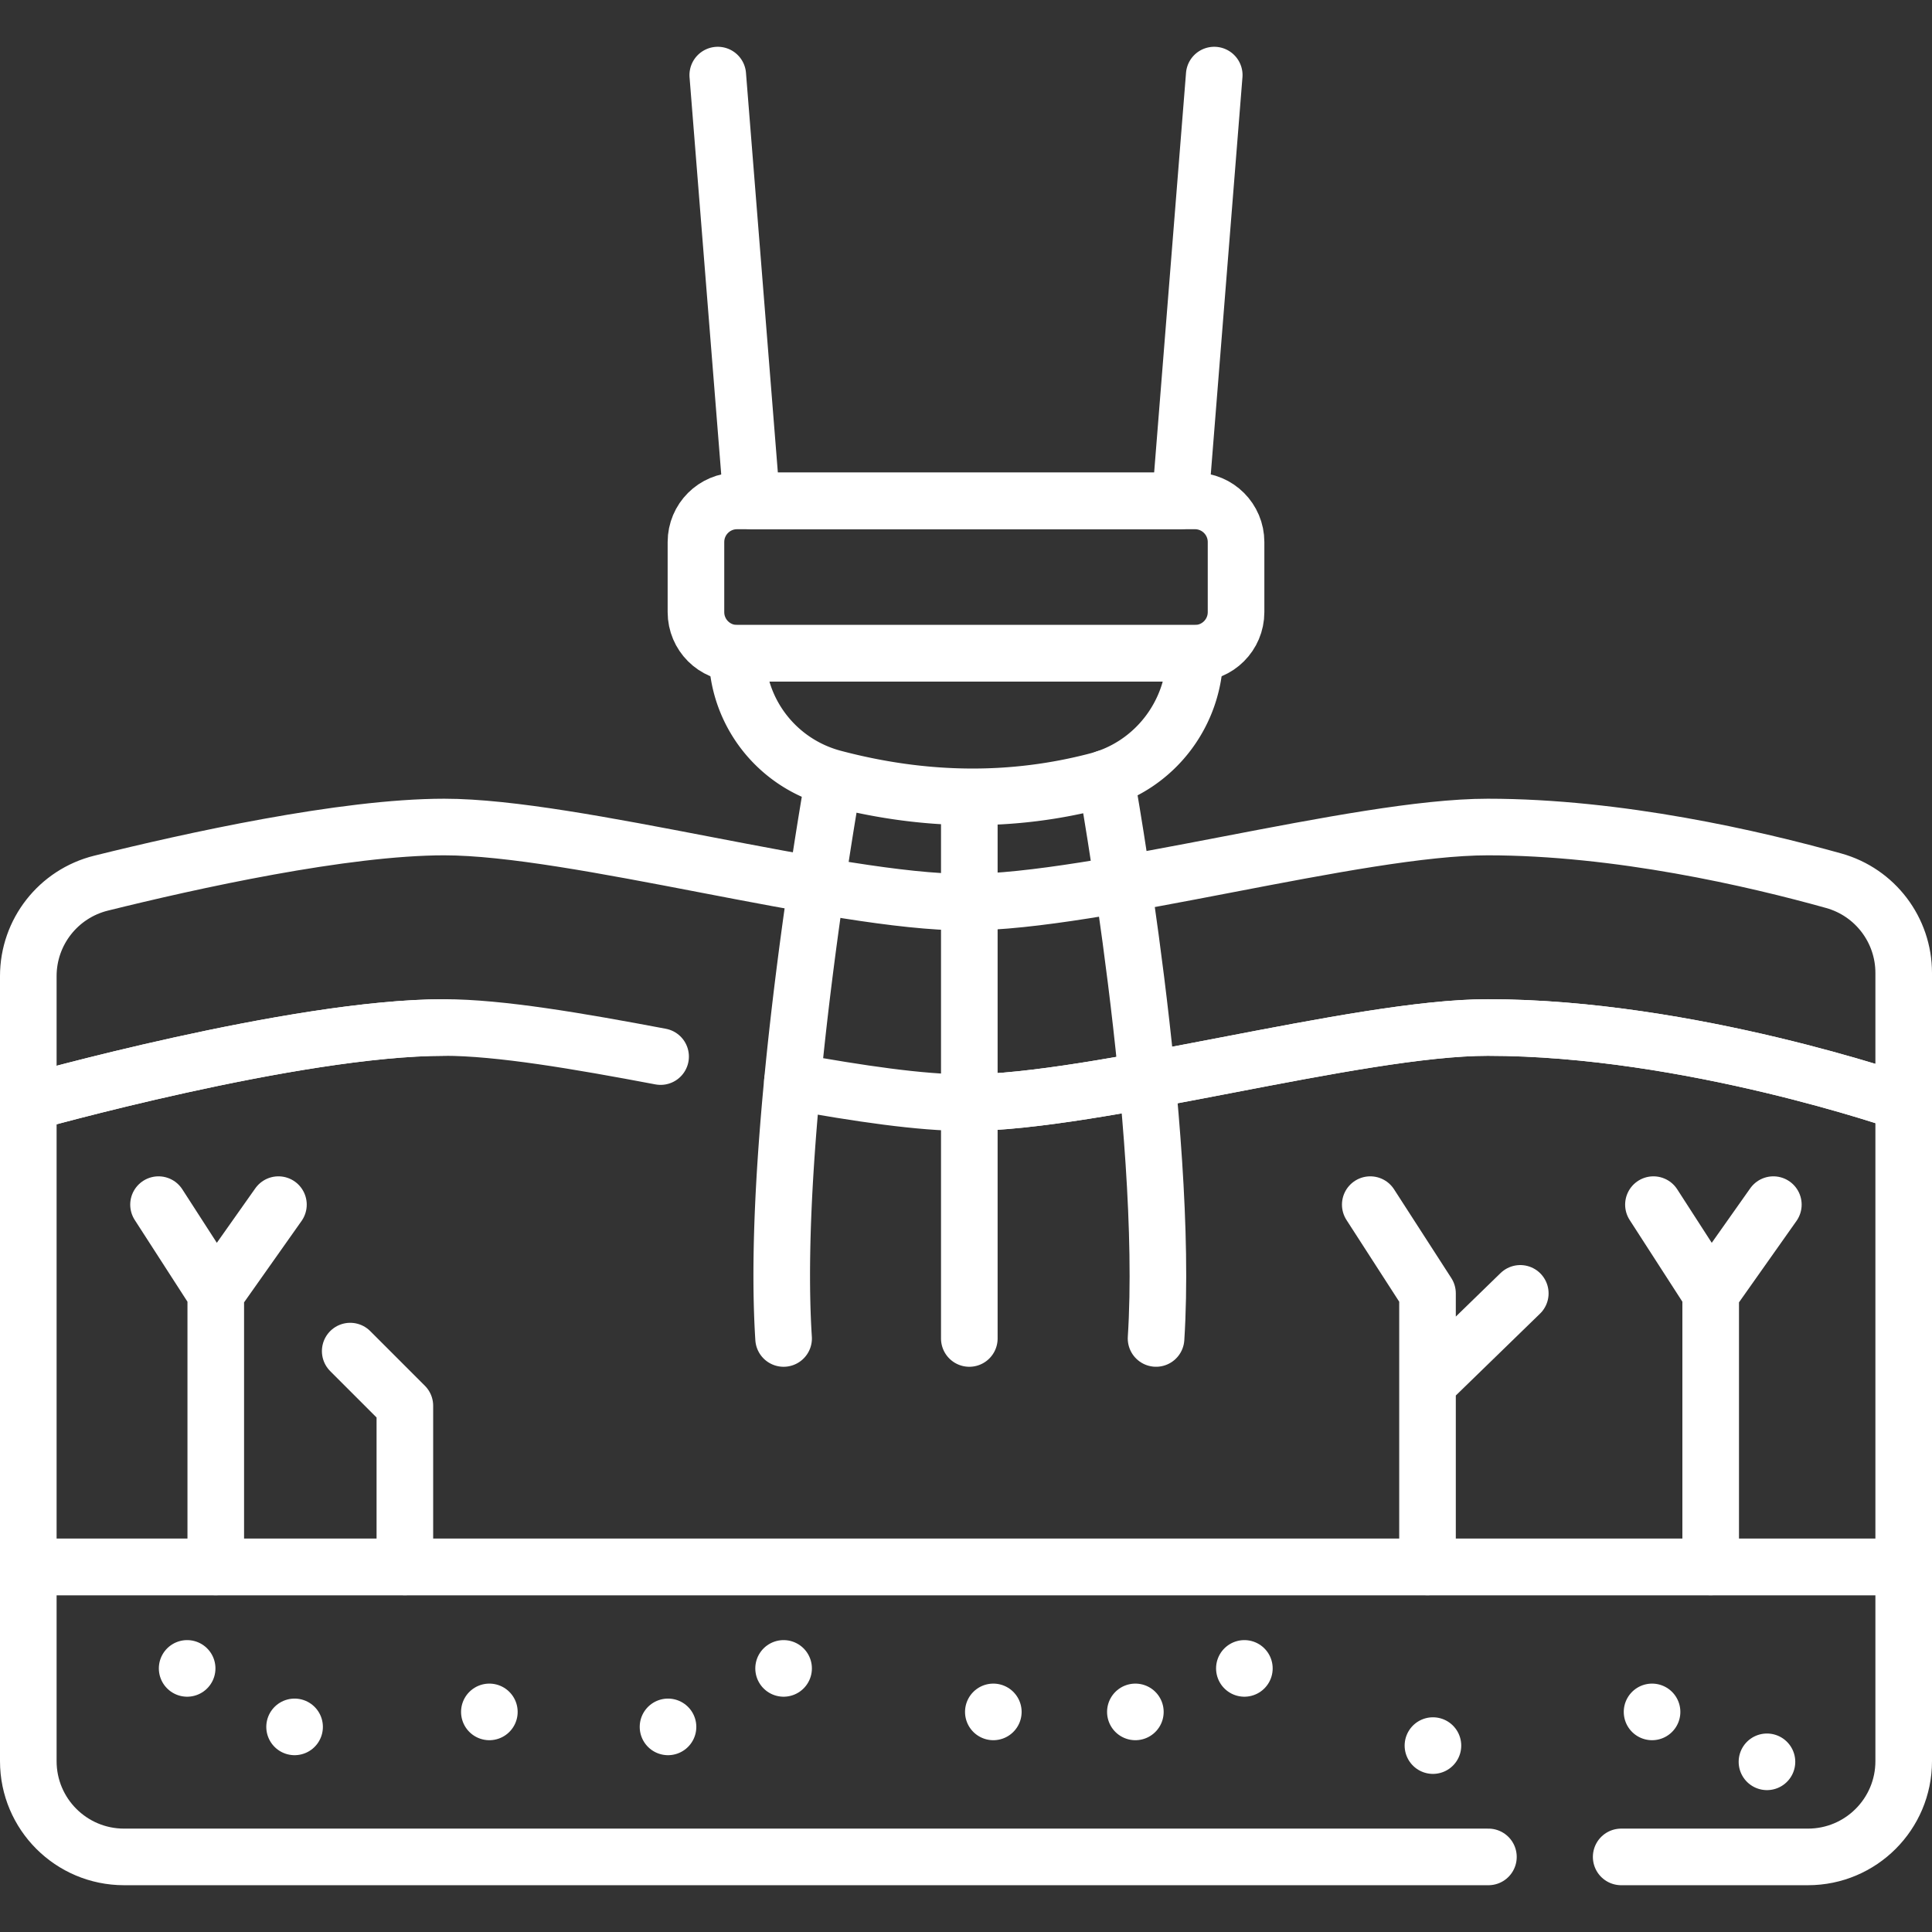
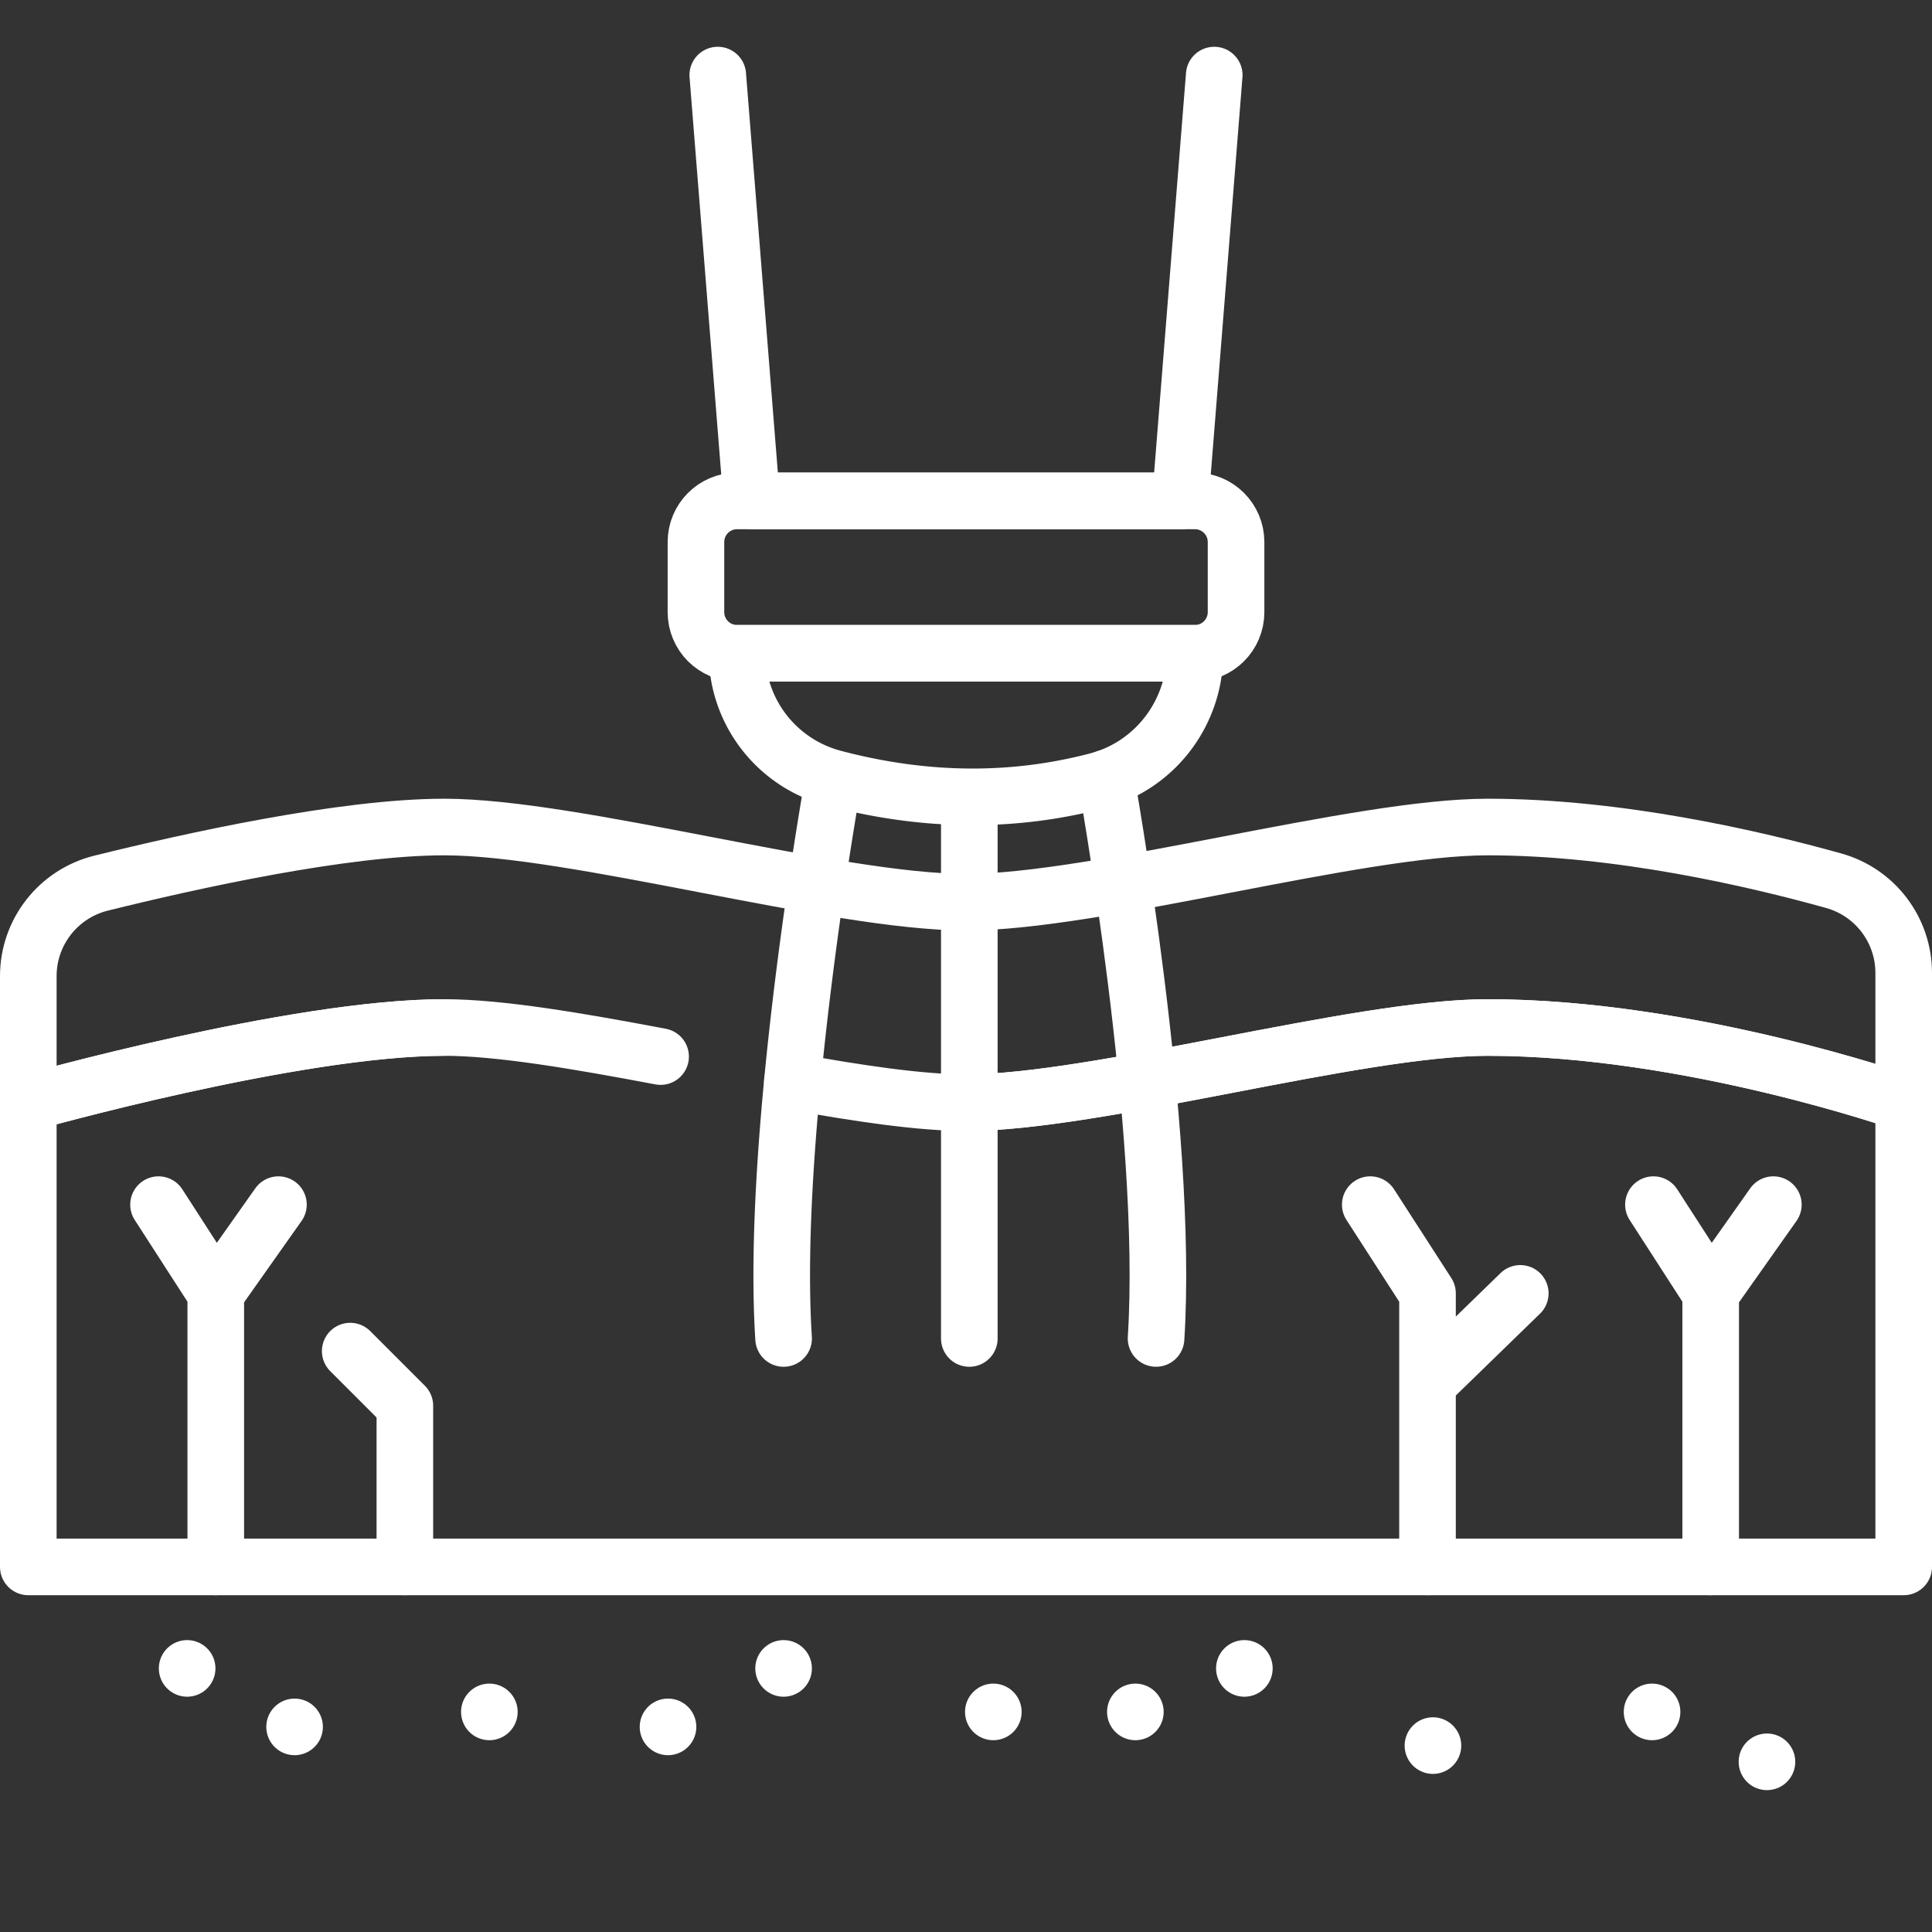
<svg xmlns="http://www.w3.org/2000/svg" version="1.1" width="512" height="512" x="0" y="0" viewBox="0 0 512 512" style="enable-background:new 0 0 512 512" xml:space="preserve">
  <rect x="0" y="0" width="512" height="512" fill="#333333" stroke="none" />
  <g>
-     <path d="M394.448 492.101H32.875c-14.014 0-25.375-11.361-25.375-25.375v-51.482h497v51.482c0 14.014-11.361 25.375-25.375 25.375h-49.496" style="stroke-width:15;stroke-linecap:round;stroke-linejoin:round;stroke-miterlimit:10;" fill="none" stroke="#ffffff" stroke-width="15" stroke-linecap="round" stroke-linejoin="round" stroke-miterlimit="10" data-original="#000000" opacity="1" />
    <path d="M209.994 286.613c17.592 3.17 33.914 5.608 46.006 5.608 34.566 0 103.697-19.922 138.263-19.922 53.498 0 110.237 19.922 110.237 19.922v123.025H7.5V292.221s70.568-19.922 110.237-19.922c14.653 0 35.518 3.58 57.329 7.705" style="stroke-width:15;stroke-linecap:round;stroke-linejoin:round;stroke-miterlimit:10;" fill="none" stroke="#ffffff" stroke-width="15" stroke-linecap="round" stroke-linejoin="round" stroke-miterlimit="10" data-original="#000000" opacity="1" />
    <path d="M117.74 272.299c-39.67 0-110.24 19.92-110.24 19.92v-33.542c0-11.669 7.96-21.824 19.286-24.634 23.786-5.901 64.329-14.874 90.954-14.874 34.56 0 103.69 19.92 138.26 19.92s103.7-19.92 138.26-19.92c34.634 0 70.627 8.348 91.704 14.236 10.963 3.062 18.536 13.054 18.536 24.437v34.377s-56.74-19.92-110.24-19.92c-34.56 0-103.69 19.92-138.26 19.92M49.595 442.145h0M78.068 457.643h0M300.884 453.672h0M263.242 453.672h0M177.031 457.643h0M207.661 442.145h0M468.263 466.9h0M437.812 453.672h0M379.743 462.6h0M329.771 442.145h0M129.685 453.672h0M378.306 415.242v-72.485l-15.171-23.516M378.306 366.656l24.586-23.899M453.349 415.242v-72.485l-15.171-23.516M453.349 342.757l16.608-23.516M57.18 415.242v-72.485l-15.17-23.516M57.18 342.757l16.608-23.516M92.81 358.057l14.484 14.484v42.701M316.671 173.124H195.329c-6.016 0-10.894-4.877-10.894-10.894v-18.589c0-6.016 4.877-10.894 10.894-10.894h121.343c6.016 0 10.894 4.877 10.894 10.894v18.589c-.001 6.017-4.878 10.894-10.895 10.894z" style="stroke-width:15;stroke-linecap:round;stroke-linejoin:round;stroke-miterlimit:10;" fill="none" stroke="#ffffff" stroke-width="15" stroke-linecap="round" stroke-linejoin="round" stroke-miterlimit="10" data-original="#000000" opacity="1" />
    <path d="m190.216 19.899 9 112.849h113.568l9-112.849M195.329 173.124h121.343v0c0 15.842-10.619 29.805-25.947 33.81a129.905 129.905 0 0 1-33.846 4.234c-11.877-.079-23.856-1.753-35.93-4.94-15.066-3.977-25.62-17.522-25.62-33.104h0zM256.878 211.168v143.539M220.949 206.228s-16.835 93.148-13.288 148.479" style="stroke-width:15;stroke-linecap:round;stroke-linejoin:round;stroke-miterlimit:10;" fill="none" stroke="#ffffff" stroke-width="15" stroke-linecap="round" stroke-linejoin="round" stroke-miterlimit="10" data-original="#000000" opacity="1" />
    <path d="M293.079 206.228s16.835 93.148 13.288 148.479" style="stroke-width:15;stroke-linecap:round;stroke-linejoin:round;stroke-miterlimit:10;" fill="none" stroke="#ffffff" stroke-width="15" stroke-linecap="round" stroke-linejoin="round" stroke-miterlimit="10" data-original="#000000" opacity="1" />
  </g>
</svg>